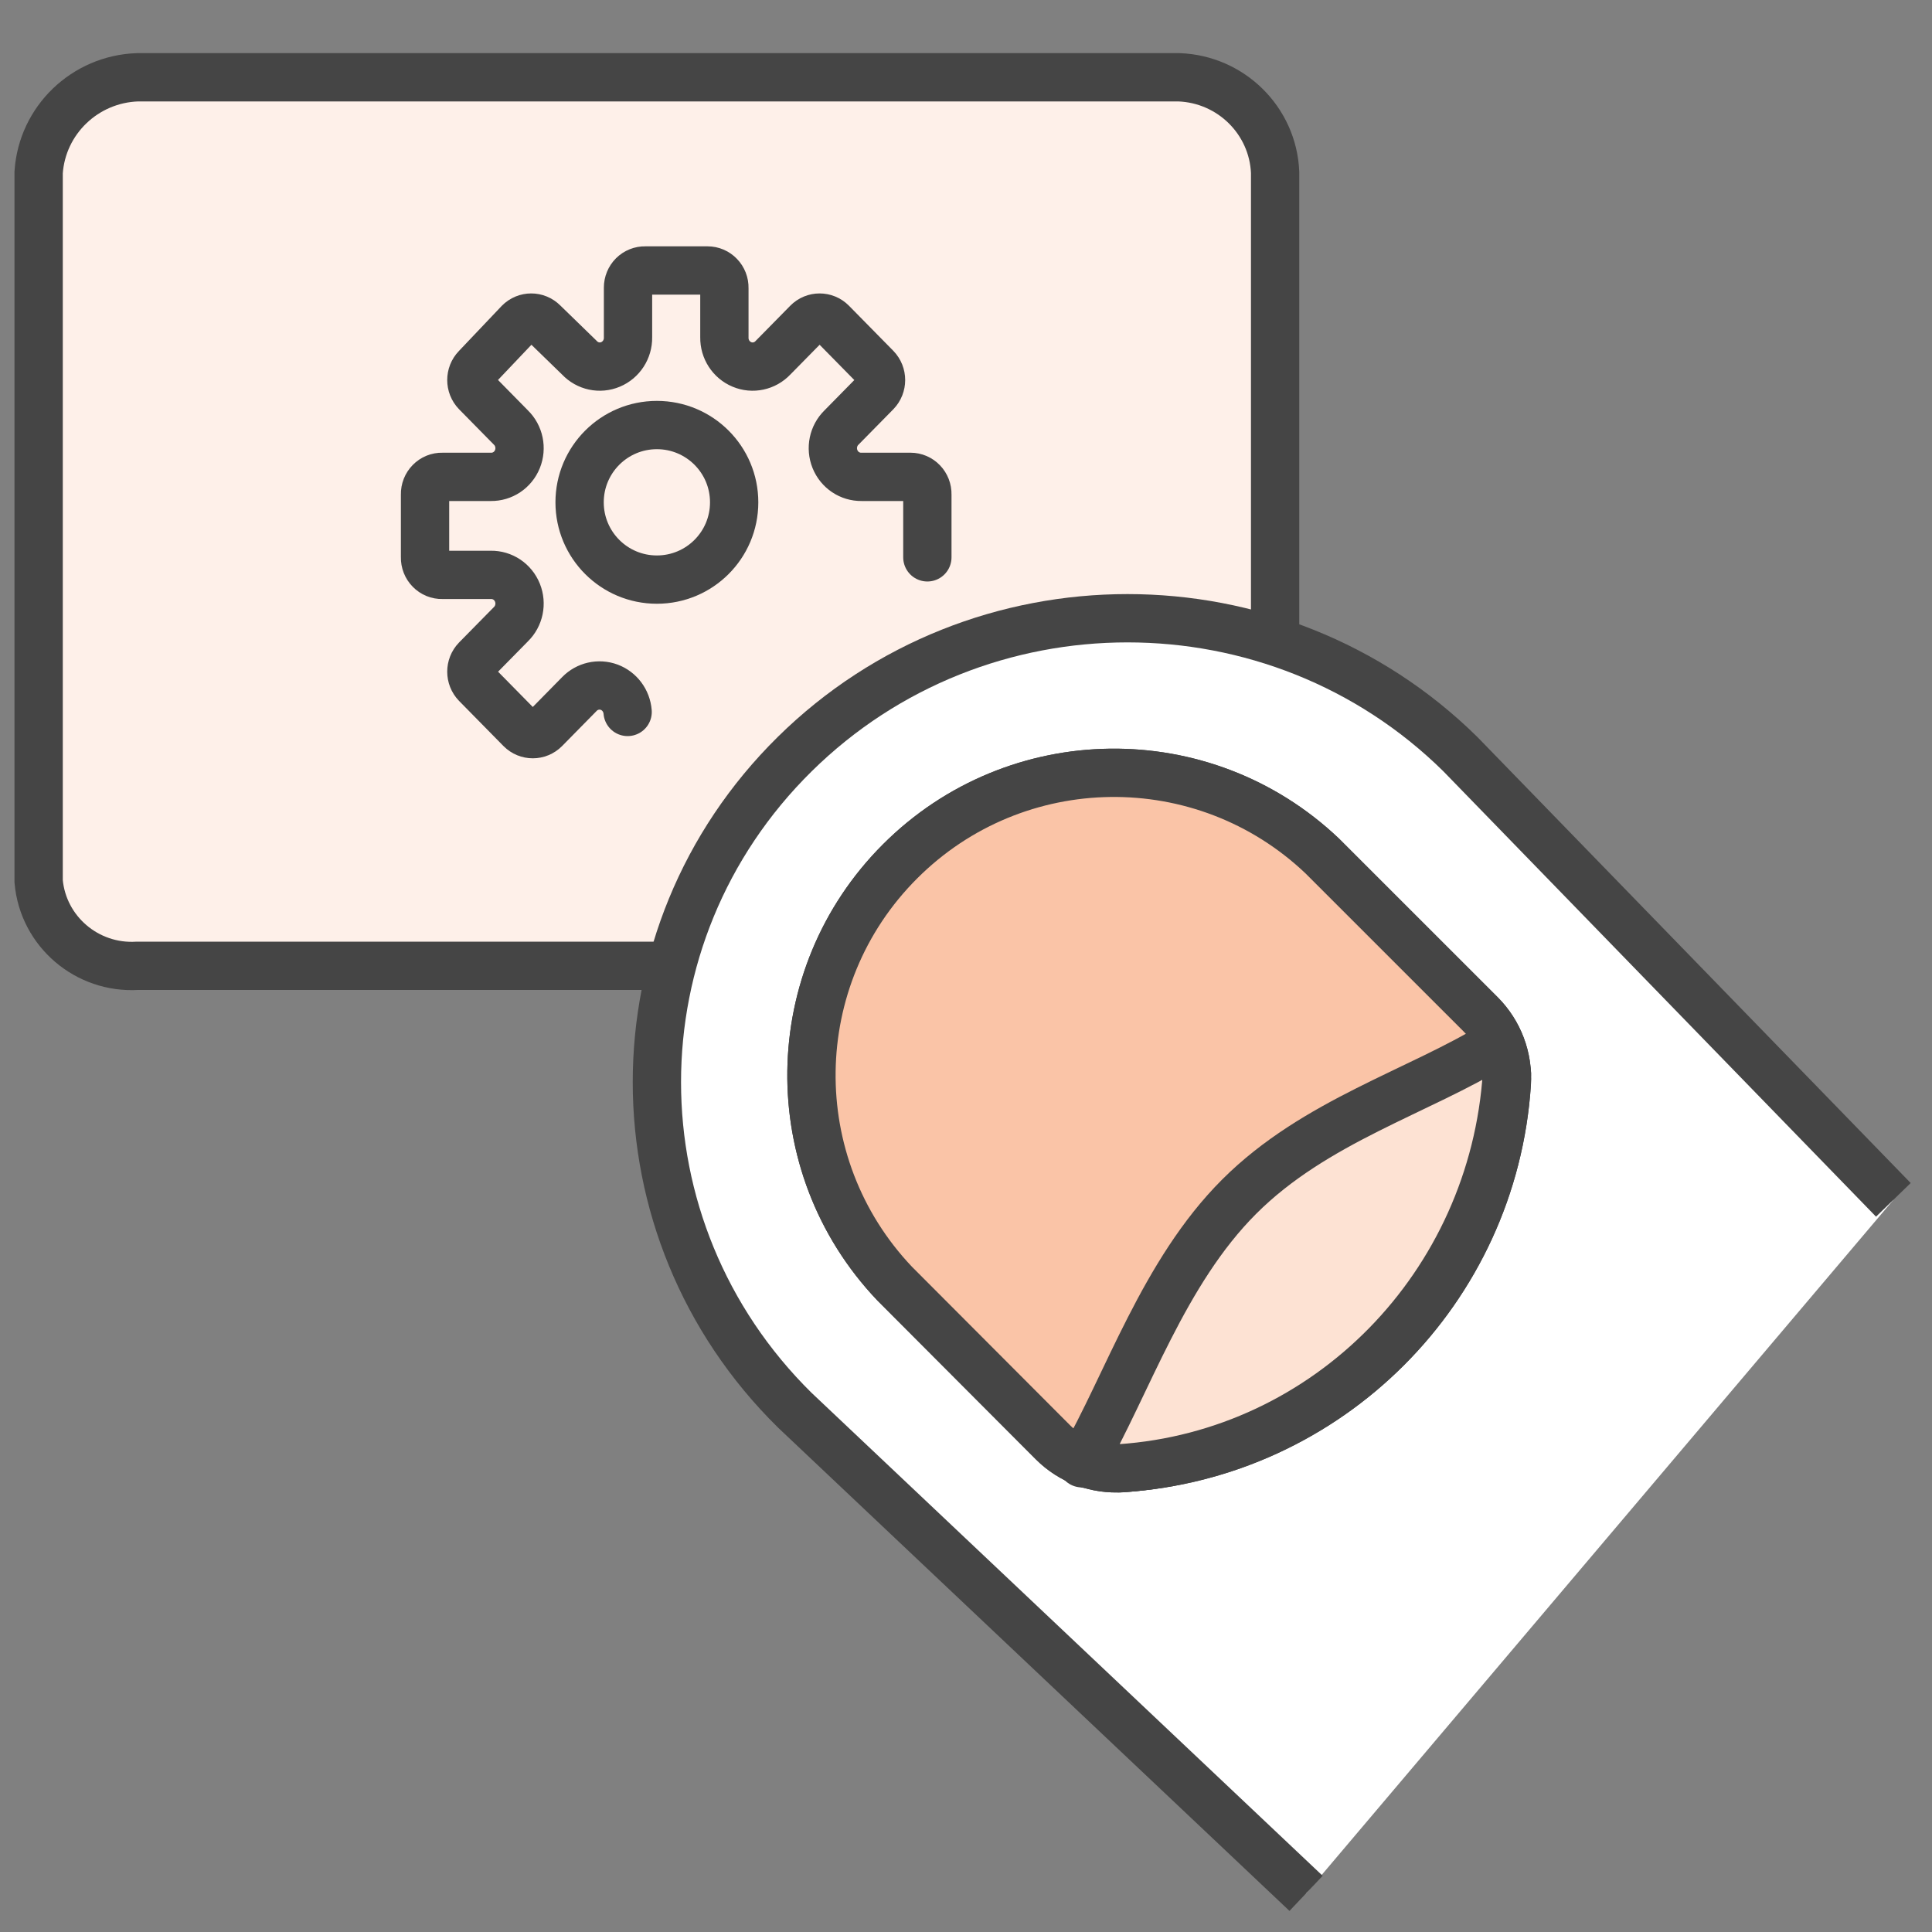
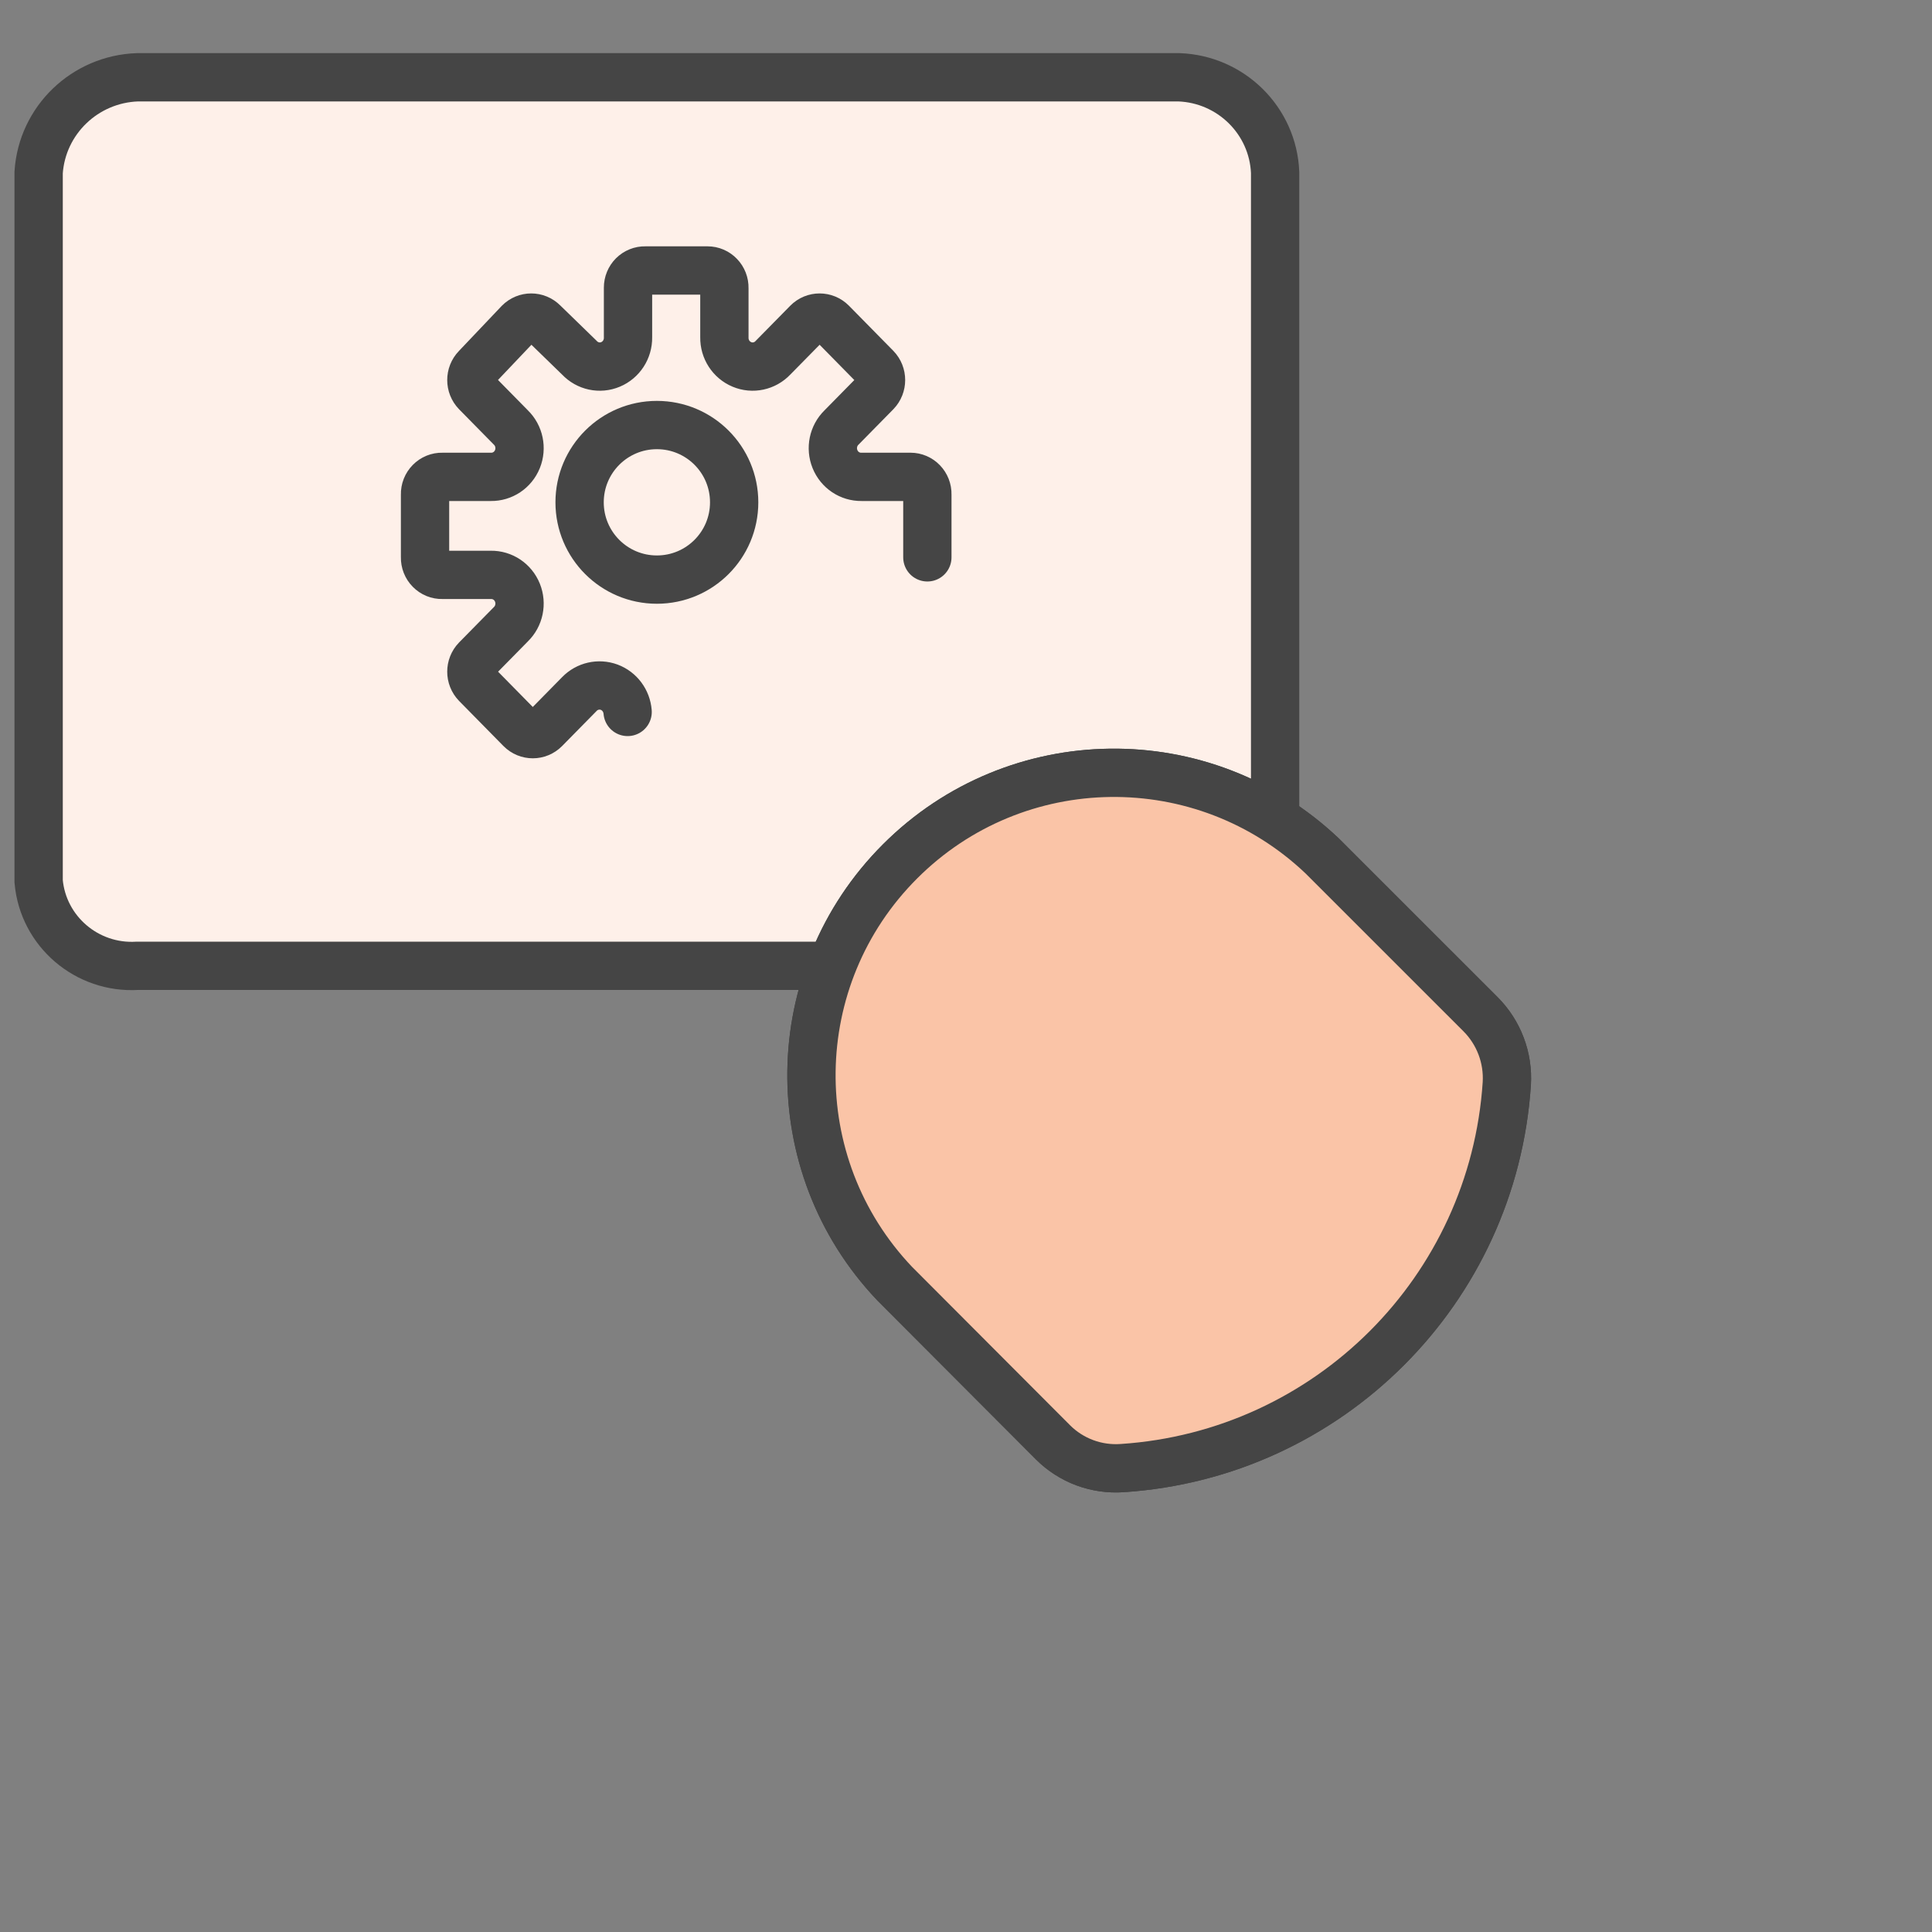
<svg xmlns="http://www.w3.org/2000/svg" width="50" height="50" viewBox="0 0 50 50">
  <rect x="0" y="0" width="50" height="50" fill="#808080" stroke="none" />
  <g fill="none" fill-rule="evenodd" stroke="#454545" stroke-width="1.25" transform="translate(1 2)">
    <path fill="#FEF0E9" fill-rule="nonzero" d="M32,22.995 L32,2.461 C31.944,1.122 30.86,0.05 29.511,0 L2.558,0 C1.196,0.047 0.09,1.111 0,2.461 L0,20.809 C0.115,22.105 1.25,23.075 2.558,22.995 L32,22.995 Z" />
    <path stroke-linecap="round" stroke-linejoin="round" d="M23,12.424 L23,10.795 C23.003,10.676 22.958,10.56 22.876,10.475 C22.794,10.389 22.681,10.341 22.564,10.341 L21.296,10.341 C20.996,10.346 20.723,10.164 20.609,9.881 C20.495,9.599 20.562,9.274 20.779,9.063 L21.672,8.155 C21.844,7.978 21.844,7.693 21.672,7.516 L20.526,6.351 C20.352,6.175 20.071,6.175 19.897,6.351 L19.005,7.258 C18.797,7.479 18.477,7.548 18.2,7.431 C17.922,7.315 17.742,7.038 17.747,6.732 L17.747,5.454 C17.75,5.334 17.705,5.219 17.623,5.134 C17.541,5.048 17.429,5 17.311,5 L15.699,5 C15.582,4.997 15.468,5.043 15.384,5.126 C15.3,5.21 15.253,5.324 15.253,5.444 L15.253,6.732 C15.258,7.038 15.078,7.315 14.8,7.431 C14.523,7.548 14.203,7.479 13.995,7.258 L13.062,6.351 C12.888,6.175 12.608,6.175 12.434,6.351 L11.328,7.516 C11.156,7.693 11.156,7.978 11.328,8.155 L12.221,9.063 C12.438,9.274 12.505,9.599 12.391,9.881 C12.277,10.164 12.004,10.346 11.704,10.341 L10.446,10.341 C10.327,10.338 10.212,10.385 10.128,10.471 C10.043,10.557 9.997,10.674 10,10.795 L10,12.424 C9.997,12.545 10.043,12.662 10.128,12.748 C10.212,12.834 10.327,12.881 10.446,12.878 L11.704,12.878 C12.004,12.873 12.277,13.055 12.391,13.338 C12.505,13.62 12.438,13.945 12.221,14.156 L11.328,15.064 C11.156,15.241 11.156,15.526 11.328,15.703 L12.474,16.868 C12.648,17.044 12.929,17.044 13.103,16.868 L13.995,15.961 C14.196,15.754 14.497,15.686 14.766,15.785 C15.034,15.885 15.22,16.135 15.243,16.425" />
    <path stroke-linecap="round" stroke-linejoin="round" d="M18,11 C18,12.105 17.105,13 16,13 C14.895,13 14,12.105 14,11 C14,9.895 14.895,9 16,9 C17.105,9 18,9.895 18,11 Z" />
-     <path fill="#FFF" fill-rule="nonzero" d="M32.801,47 L19.568,34.495 C14.811,29.807 14.811,22.205 19.568,17.516 C24.324,12.828 32.036,12.828 36.793,17.516 L48,29.052" />
    <path d="M22.153,31.219 L26.253,35.329 C26.725,35.8 27.379,36.042 28.044,35.994 C33.388,35.642 37.644,31.386 37.996,26.043 C38.036,25.377 37.791,24.726 37.32,24.252 L33.22,20.153 C30.143,17.229 25.295,17.291 22.293,20.293 C19.291,23.294 19.229,28.142 22.153,31.219 Z" />
    <path fill="#FAC4A7" fill-rule="nonzero" d="M22.153,31.219 L26.253,35.329 C26.725,35.8 27.379,36.042 28.044,35.994 C33.388,35.642 37.644,31.386 37.996,26.043 C38.036,25.377 37.791,24.726 37.32,24.252 L33.22,20.153 C30.143,17.229 25.295,17.291 22.293,20.293 C19.291,23.294 19.229,28.142 22.153,31.219 Z" />
-     <path fill="#FDE2D3" fill-rule="nonzero" stroke-linecap="round" stroke-linejoin="round" d="M37.754,25 C35.723,26.256 33.032,27.009 31.071,28.968 C29.109,30.927 28.183,33.81 27,35.869 L27.986,36 C33.364,35.634 37.646,31.266 38,25.784 L37.754,25 Z" />
  </g>
</svg>